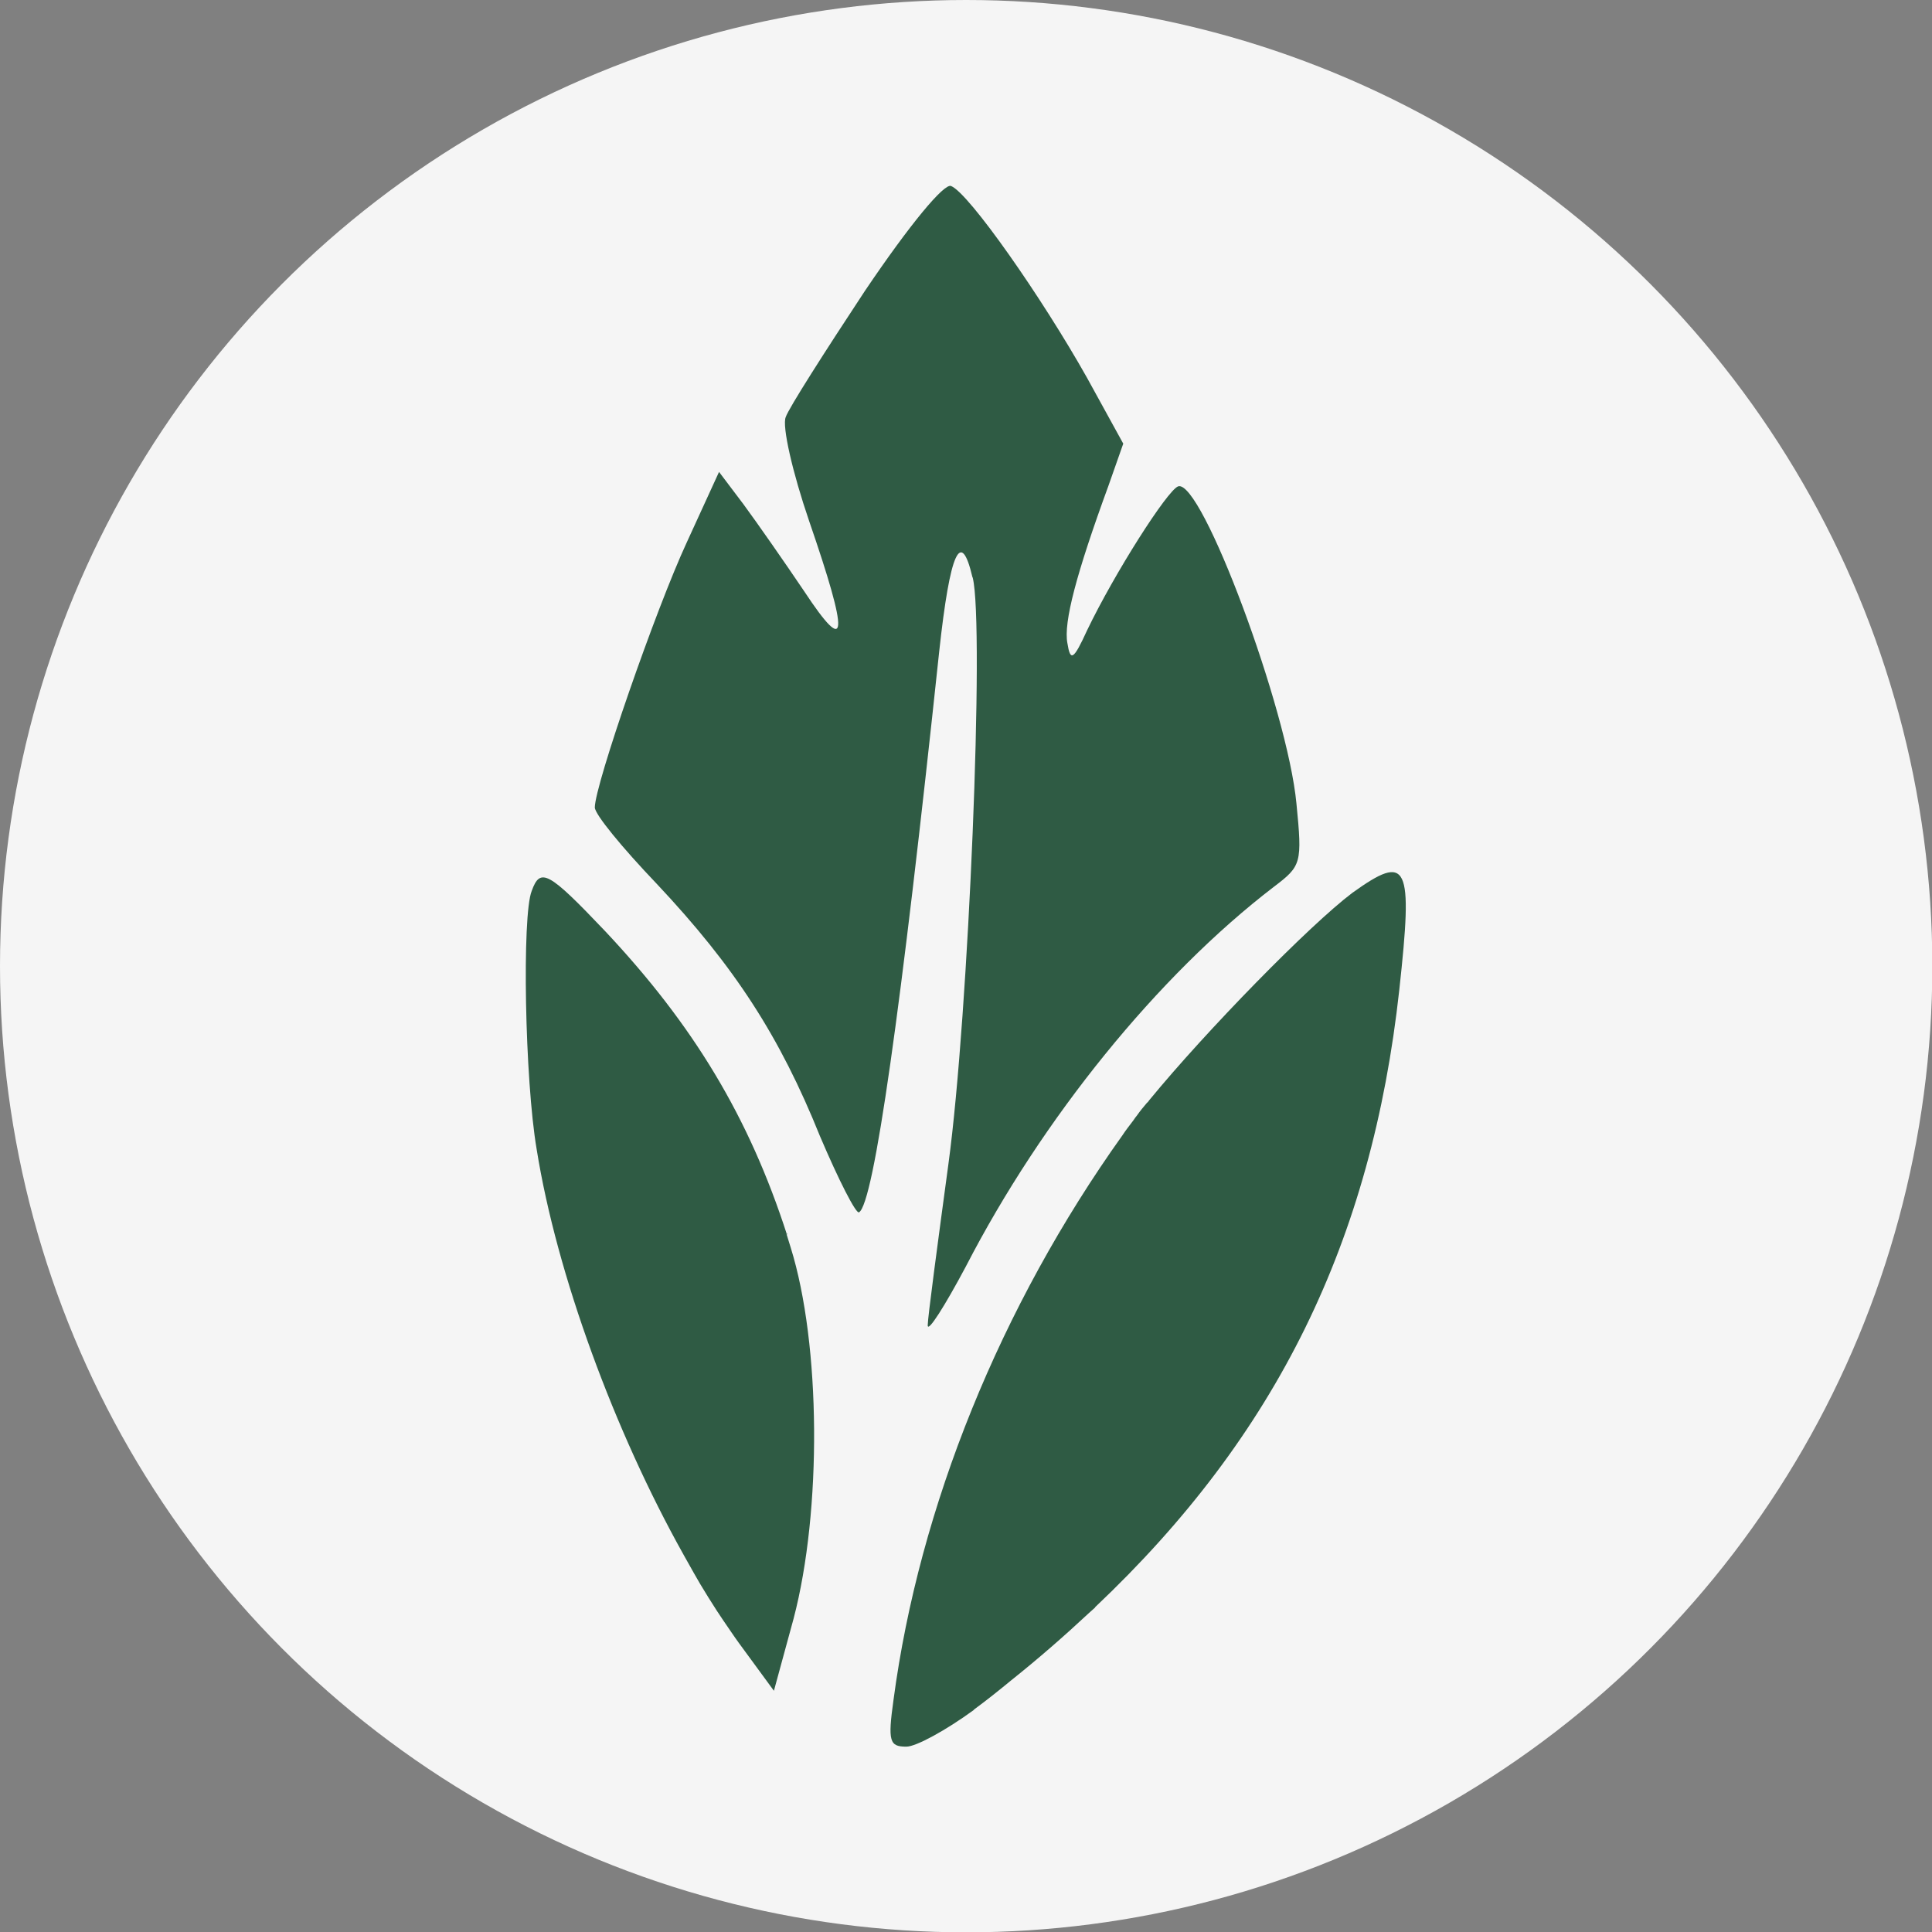
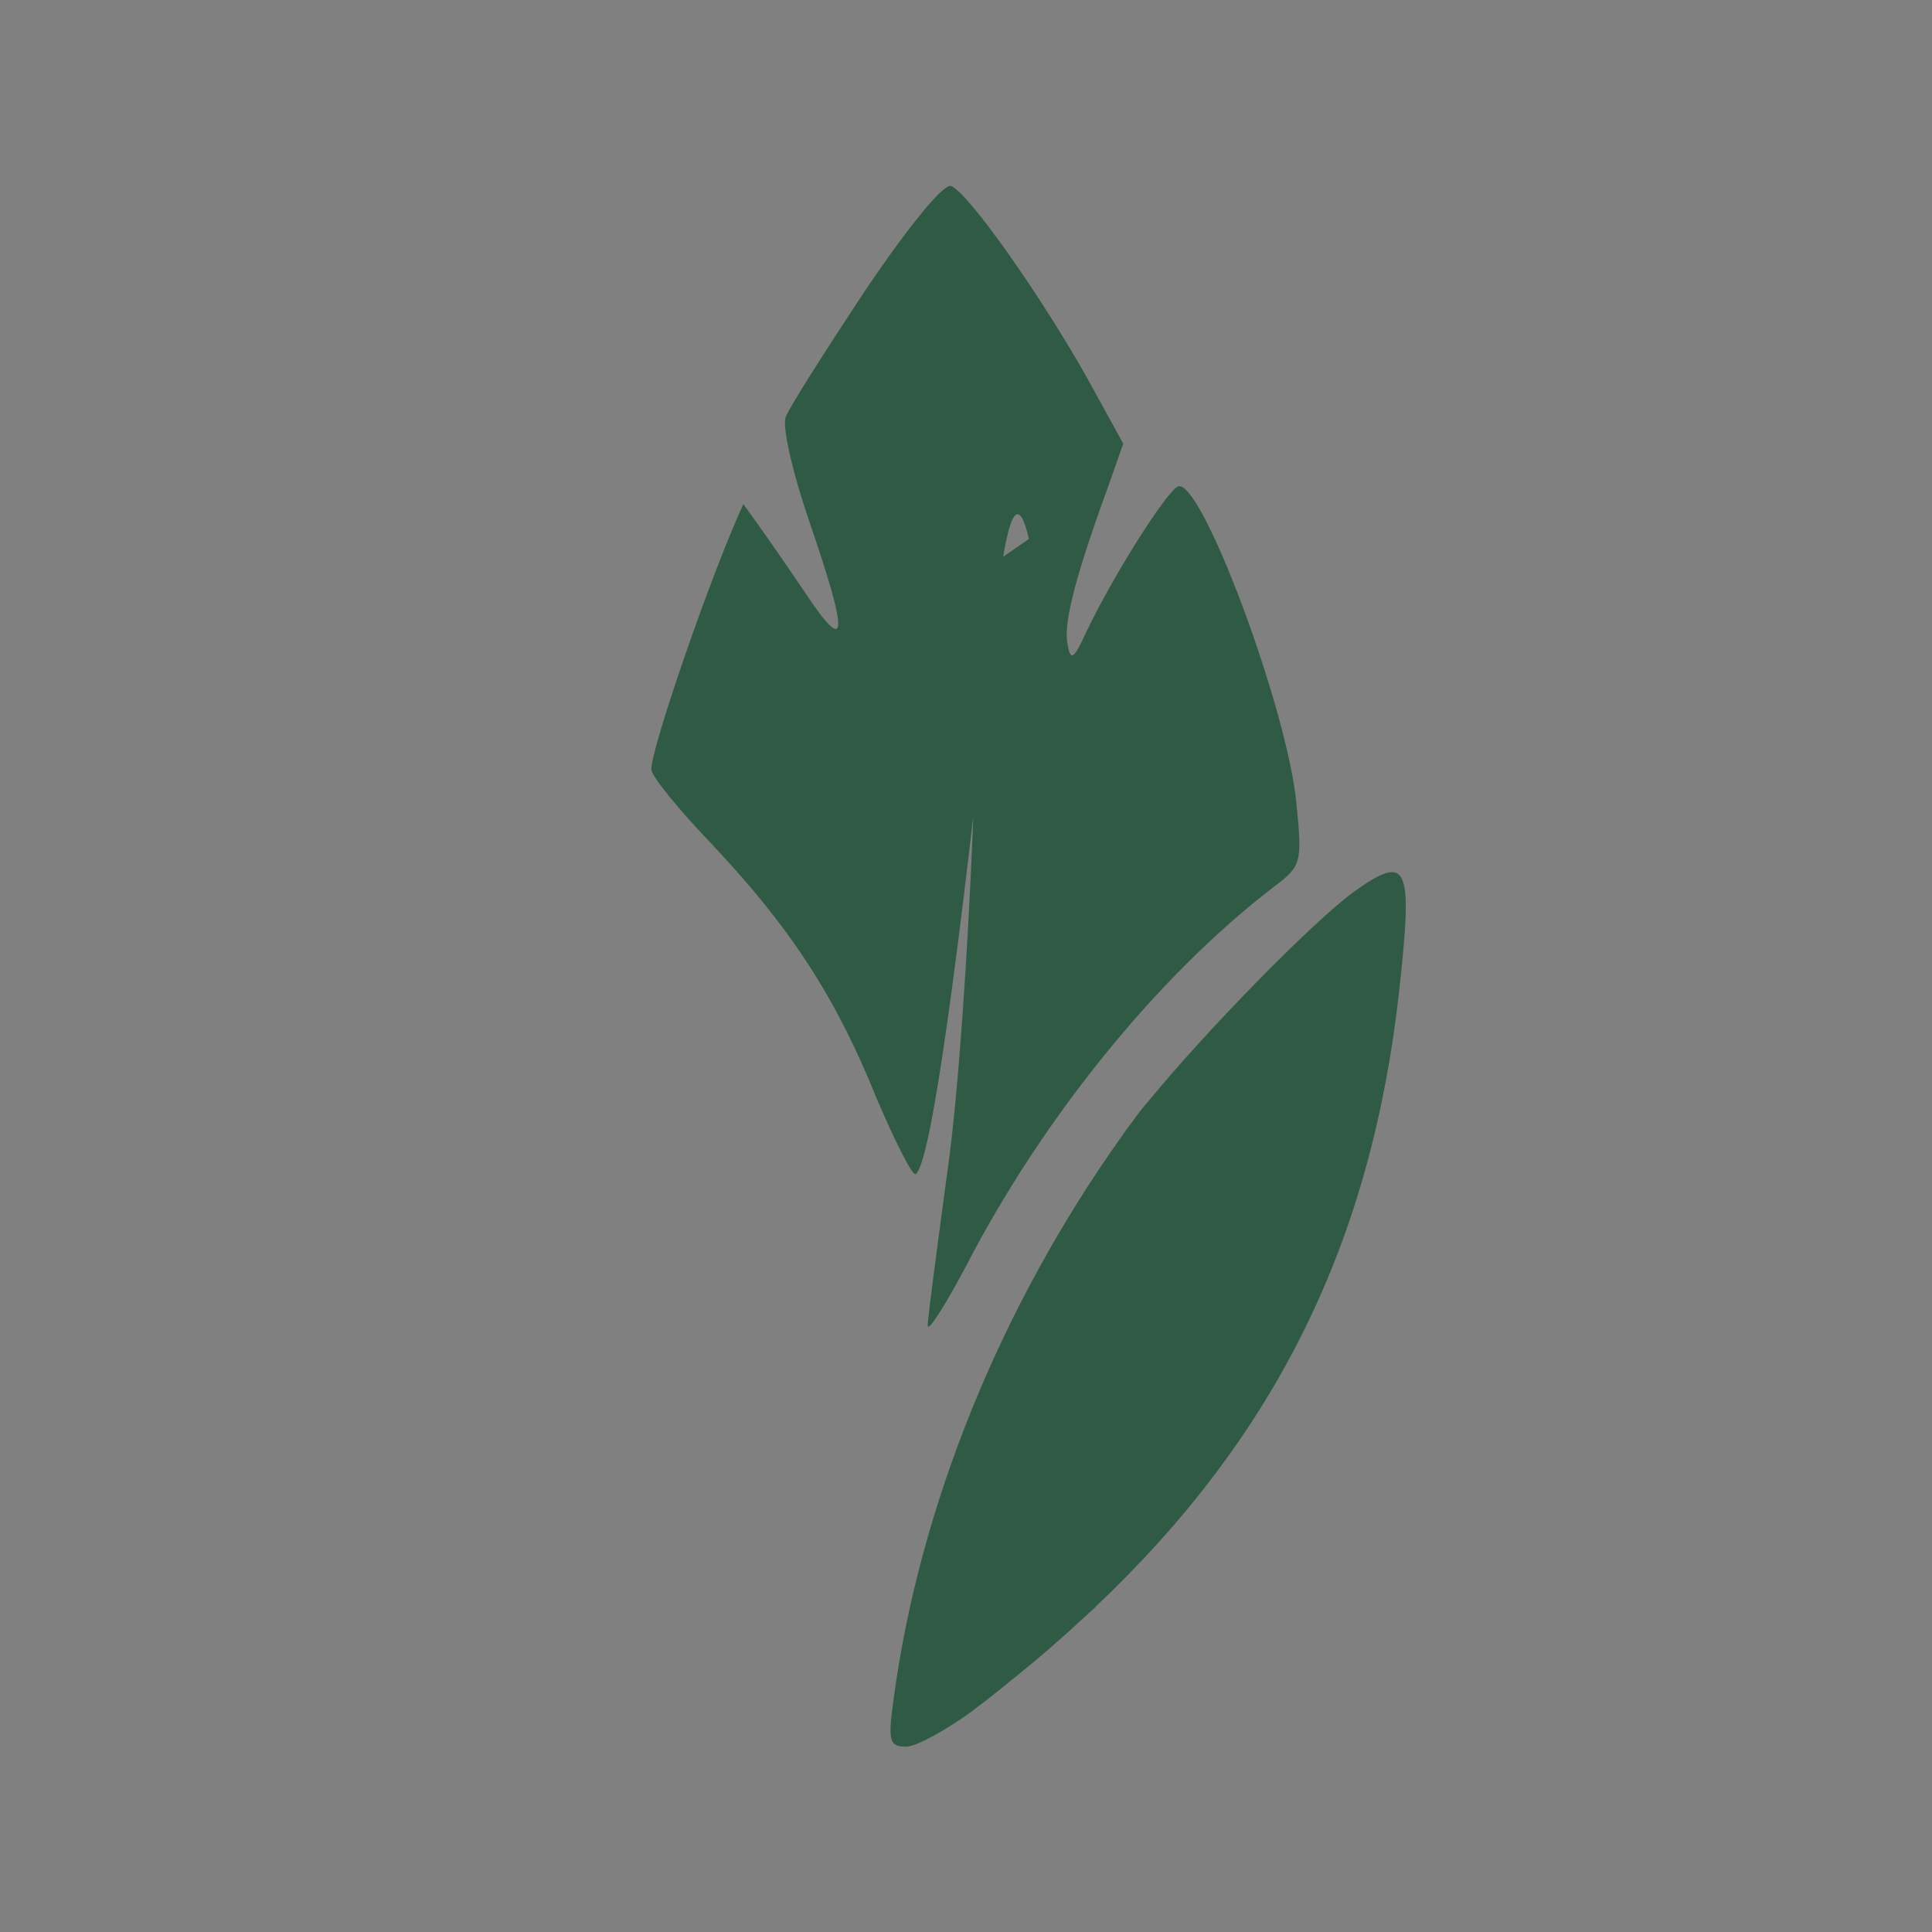
<svg xmlns="http://www.w3.org/2000/svg" id="Camada_2" data-name="Camada 2" viewBox="0 0 58.79 58.79">
  <rect x="0" y="0" width="58.79" height="58.79" fill="#808080" stroke="none" />
  <g id="Camada_1-2" data-name="Camada 1">
    <g>
-       <circle cx="29.4" cy="29.4" r="29.4" style="fill: #f5f5f5;" />
      <g>
-         <path d="M29.6,17.58c.36,1.46-.12,13.28-.74,17.84-.33,2.44-.63,4.68-.63,4.91s.51-.57,1.16-1.79c2.32-4.5,5.84-8.85,9.38-11.56.83-.63.86-.71.68-2.53-.27-2.86-2.89-9.89-3.6-9.65-.33.12-1.94,2.65-2.77,4.38-.42.92-.51.95-.6.39-.12-.63.27-2.11,1.25-4.79l.45-1.28-1.1-2c-1.37-2.44-3.6-5.63-4.14-5.84-.21-.09-1.25,1.16-2.62,3.19-1.22,1.85-2.32,3.57-2.41,3.84-.12.27.21,1.7.71,3.16,1.22,3.54,1.19,4.17-.15,2.14-.6-.89-1.43-2.08-1.85-2.65l-.74-.98-.98,2.14c-.95,2.05-2.8,7.39-2.8,8.07,0,.21.83,1.22,1.88,2.32,2.38,2.53,3.75,4.65,4.97,7.68.57,1.34,1.1,2.38,1.19,2.32.45-.27,1.28-6.14,2.44-17.07.33-3.04.66-3.75,1.01-2.26Z" style="fill: #2f5b44;" />
+         <path d="M29.6,17.58c.36,1.46-.12,13.28-.74,17.84-.33,2.44-.63,4.68-.63,4.91s.51-.57,1.16-1.79c2.32-4.5,5.84-8.85,9.38-11.56.83-.63.86-.71.68-2.53-.27-2.86-2.89-9.89-3.6-9.65-.33.12-1.94,2.65-2.77,4.38-.42.92-.51.95-.6.39-.12-.63.27-2.11,1.25-4.79l.45-1.28-1.1-2c-1.37-2.44-3.6-5.63-4.14-5.84-.21-.09-1.25,1.16-2.62,3.19-1.22,1.85-2.32,3.57-2.41,3.84-.12.27.21,1.7.71,3.16,1.22,3.54,1.19,4.17-.15,2.14-.6-.89-1.43-2.08-1.85-2.65c-.95,2.05-2.8,7.39-2.8,8.07,0,.21.83,1.22,1.88,2.32,2.38,2.53,3.75,4.65,4.97,7.68.57,1.34,1.1,2.38,1.19,2.32.45-.27,1.28-6.14,2.44-17.07.33-3.04.66-3.75,1.01-2.26Z" style="fill: #2f5b44;" />
        <path d="M41.15,27.17c-1.3.98-4.44,4.19-6.18,6.31,0,0,0,0,0,0-.02.03-.04.06-.07.08-.11.13-.21.25-.3.38-.04.05-.08.1-.11.15-.12.16-.24.31-.33.45-3.72,5.21-6.19,11.32-6.97,17.18-.18,1.28-.12,1.43.39,1.43.3,0,1.22-.51,2.03-1.1.01,0,.02-.02.03-.03.01-.01.03-.02.04-.03.38-.28.74-.57,1.08-.85.84-.67,1.63-1.36,2.38-2.06.06-.05.12-.11.18-.16,0,0,0-.01.01-.02,5.53-5.23,8.41-11.14,9.25-18.78.42-3.84.27-4.17-1.43-2.95Z" style="fill: #2f5b44;" />
-         <path d="M23.95,37.53s0,.03,0,.05c-1.16-3.6-2.86-6.4-5.54-9.25-1.73-1.82-1.97-1.94-2.23-1.22-.3.74-.21,5.75.15,7.86.61,3.82,2.38,8.6,4.46,12.32,0,0,0,0,0,0,.02.03.03.06.05.09.09.16.18.32.27.48.06.11.13.22.19.33.08.14.17.27.25.41.09.14.17.27.26.41.07.1.13.2.2.3.16.23.31.46.47.68l1.07,1.46.6-2.2c.86-3.28.83-8.34-.09-11.29-.04-.14-.09-.28-.13-.42Z" style="fill: #2f5b44;" />
      </g>
    </g>
  </g>
</svg>